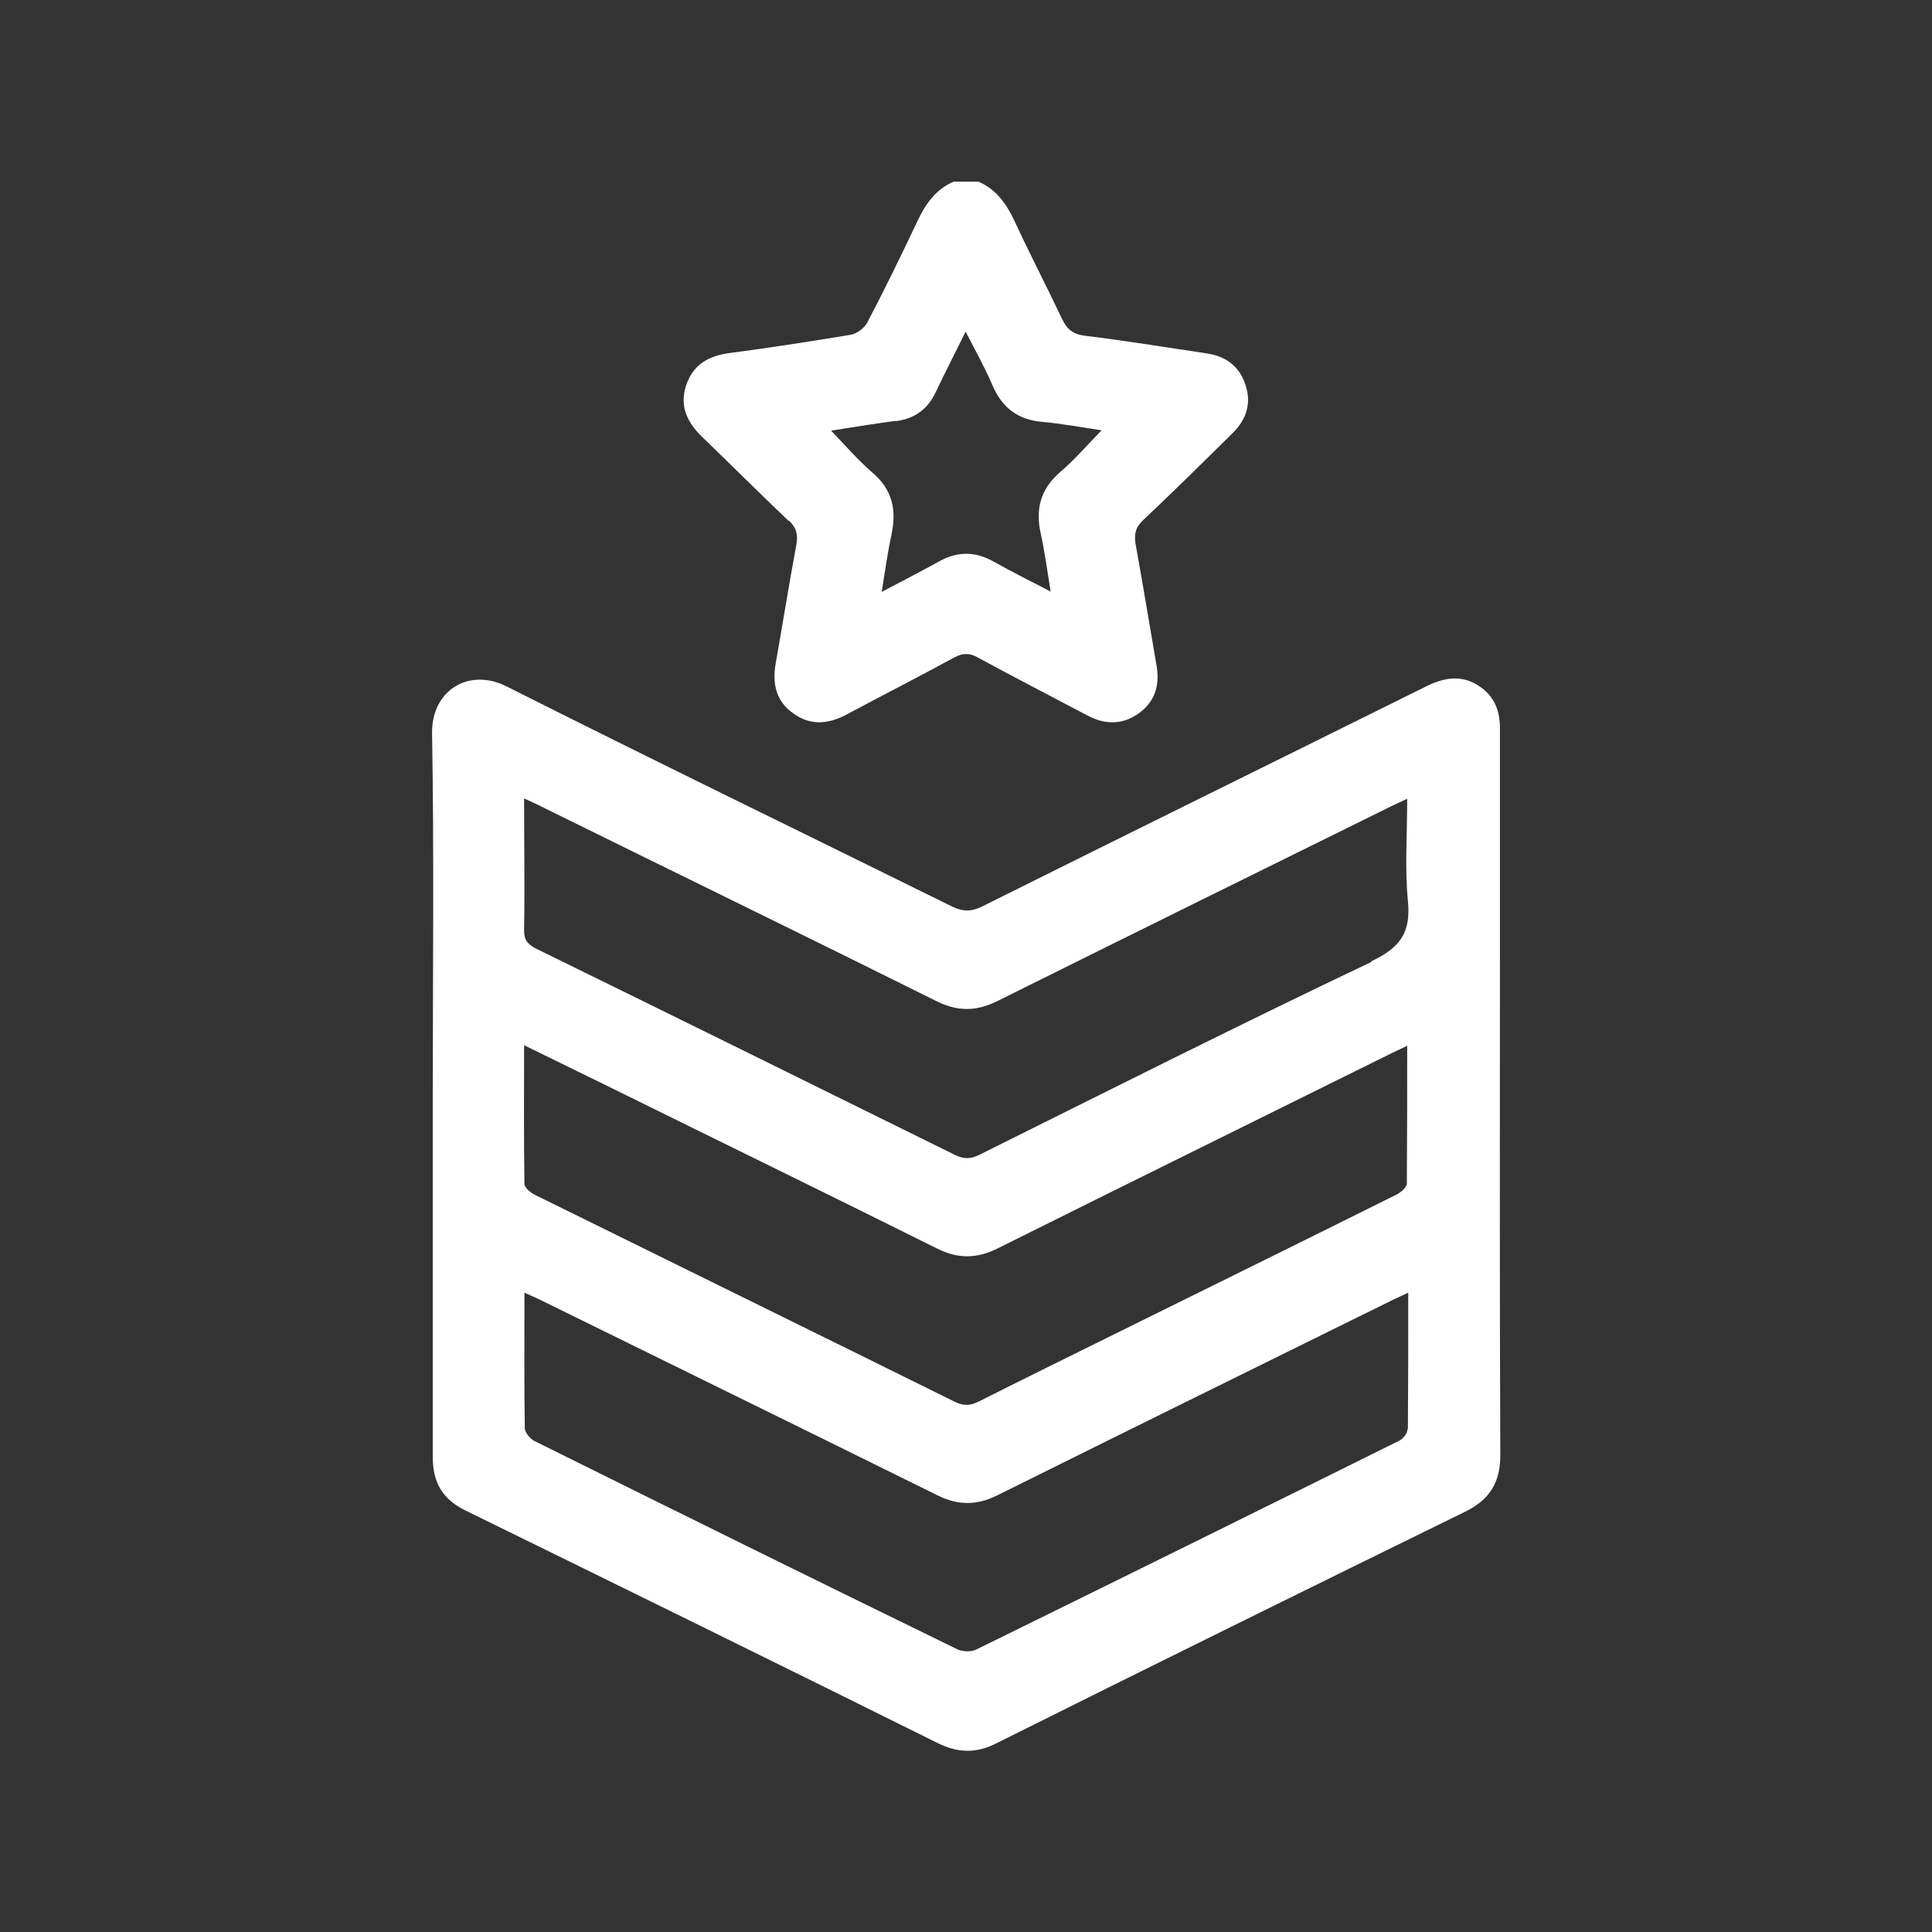
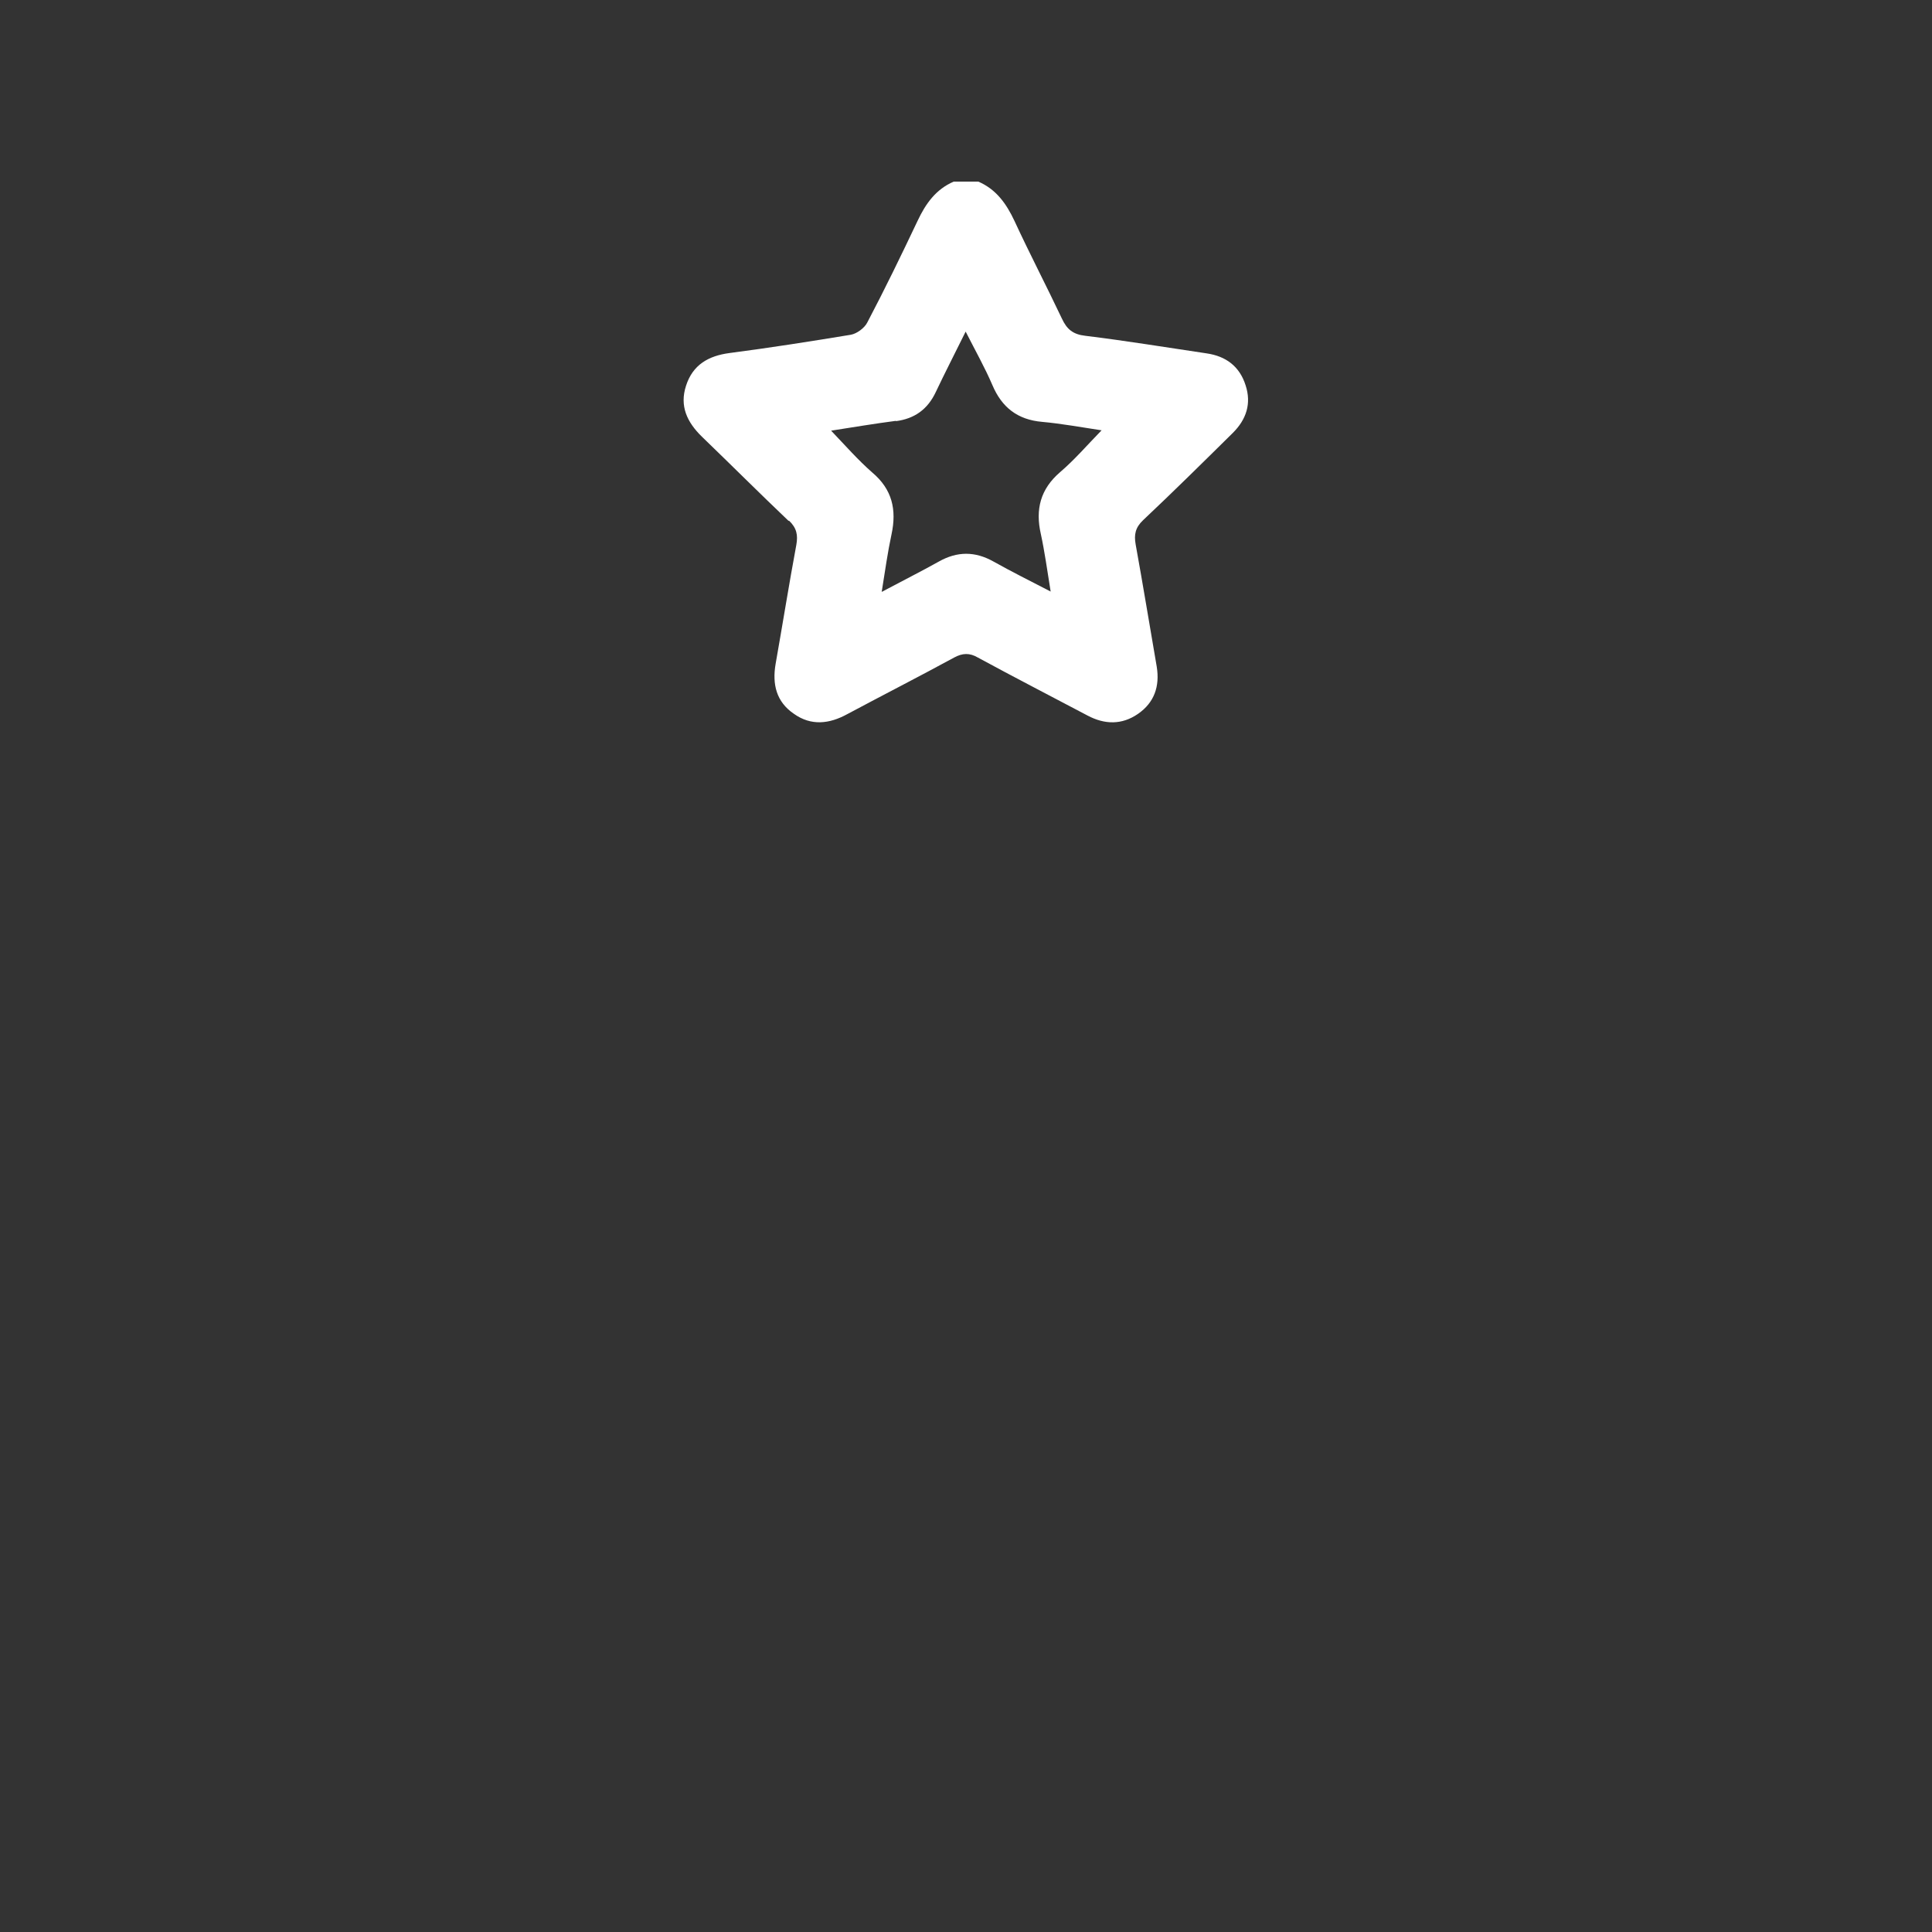
<svg xmlns="http://www.w3.org/2000/svg" id="_图层_1" viewBox="0 0 55 55">
  <rect x="0" y="0" width="55" height="55" fill="#333333" stroke="none" />
  <defs>
    <style>.cls-1{fill:#fff;}</style>
  </defs>
  <path class="cls-1" d="M22.46,14.82c.22,.21,.26,.41,.21,.69-.21,1.13-.39,2.26-.59,3.39-.1,.58,.02,1.08,.52,1.42,.49,.35,1.01,.29,1.52,.01,1.01-.54,2.03-1.06,3.04-1.61,.24-.13,.44-.14,.68,0,1.03,.56,2.08,1.1,3.12,1.65,.49,.26,.98,.27,1.44-.05,.46-.32,.62-.78,.53-1.34-.2-1.16-.39-2.32-.6-3.48-.05-.28-.01-.48,.21-.69,.87-.82,1.72-1.66,2.56-2.49,.38-.38,.53-.83,.36-1.35-.17-.54-.56-.83-1.11-.91-1.15-.17-2.3-.36-3.45-.5-.36-.04-.53-.19-.67-.49-.44-.93-.92-1.85-1.35-2.78-.23-.49-.52-.9-1.03-1.12h-.7c-.51,.22-.8,.63-1.03,1.12-.46,.97-.93,1.94-1.43,2.89-.08,.16-.3,.32-.47,.35-1.15,.19-2.3,.37-3.45,.52-.61,.08-1.05,.34-1.24,.93-.19,.58,.03,1.04,.45,1.45,.83,.8,1.64,1.61,2.47,2.4Zm3.04-2.83c.54-.07,.91-.34,1.14-.83,.26-.55,.54-1.09,.85-1.72,.28,.55,.55,1.03,.76,1.52,.27,.64,.72,.99,1.42,1.05,.55,.05,1.09,.15,1.69,.24-.41,.42-.77,.84-1.18,1.19-.56,.48-.71,1.06-.55,1.76,.11,.51,.18,1.02,.28,1.64-.6-.31-1.12-.57-1.62-.85-.53-.3-1.04-.3-1.57,0-.5,.28-1.02,.54-1.62,.86,.1-.62,.17-1.13,.28-1.64,.15-.7,.02-1.28-.55-1.76-.4-.35-.76-.76-1.17-1.19,.64-.1,1.24-.2,1.85-.28Z" />
-   <path class="cls-1" d="M42.7,20.74c0-.47-.13-.86-.51-1.15-.5-.38-1.01-.33-1.55-.07-4.23,2.1-8.46,4.18-12.69,6.29-.31,.15-.54,.14-.84,0-4.23-2.09-8.48-4.15-12.69-6.27-1.07-.54-2.14,.11-2.12,1.34,.06,3.43,.02,6.86,.02,10.3,0,3.43,0,6.86,0,10.3,0,.73,.28,1.2,.93,1.52,4.49,2.2,8.97,4.4,13.44,6.62,.59,.29,1.11,.3,1.69,0,4.43-2.21,8.87-4.4,13.32-6.58,.72-.35,1.02-.85,1.01-1.65-.02-4.83-.01-9.66-.01-14.49,0-2.05,0-4.1,0-6.15Zm-2.63,19.94c0,.12-.13,.29-.25,.34-4.01,1.99-8.02,3.97-12.03,5.94-.14,.07-.37,.06-.52,0-4.02-1.96-8.03-3.94-12.04-5.93-.13-.06-.28-.24-.29-.36-.02-1.26-.01-2.53-.01-3.87,.17,.08,.3,.13,.42,.19,3.78,1.86,7.56,3.71,11.34,5.58,.59,.29,1.11,.29,1.7,0,3.74-1.86,7.5-3.71,11.25-5.56,.13-.06,.26-.12,.45-.21,0,1.34,0,2.61-.01,3.87ZM14.93,29.76c.82,.4,1.59,.78,2.35,1.15,3.14,1.55,6.28,3.08,9.41,4.64,.59,.29,1.11,.28,1.69,0,3.73-1.86,7.47-3.7,11.2-5.55,.14-.07,.28-.13,.48-.23,0,1.34,0,2.63-.01,3.92,0,.12-.19,.27-.32,.33-2.85,1.42-5.7,2.82-8.55,4.23-1.11,.55-2.21,1.09-3.32,1.65-.22,.11-.41,.13-.65,.02-4-1.98-8-3.94-11.99-5.91-.12-.06-.29-.2-.29-.31-.02-1.29-.01-2.58-.01-3.94Zm24.12-2.38c-3.75,1.78-7.46,3.65-11.18,5.5-.25,.12-.43,.12-.68,0-3.97-1.96-7.94-3.92-11.92-5.87-.26-.13-.36-.26-.35-.56,.02-1.22,0-2.44,0-3.72,.21,.1,.36,.16,.51,.24,3.75,1.85,7.51,3.68,11.25,5.54,.59,.29,1.11,.28,1.69,0,3.74-1.86,7.49-3.71,11.24-5.56,.13-.06,.26-.12,.45-.21,0,1.01-.07,1.97,.02,2.91,.09,.9-.22,1.33-1.05,1.72Z" />
</svg>